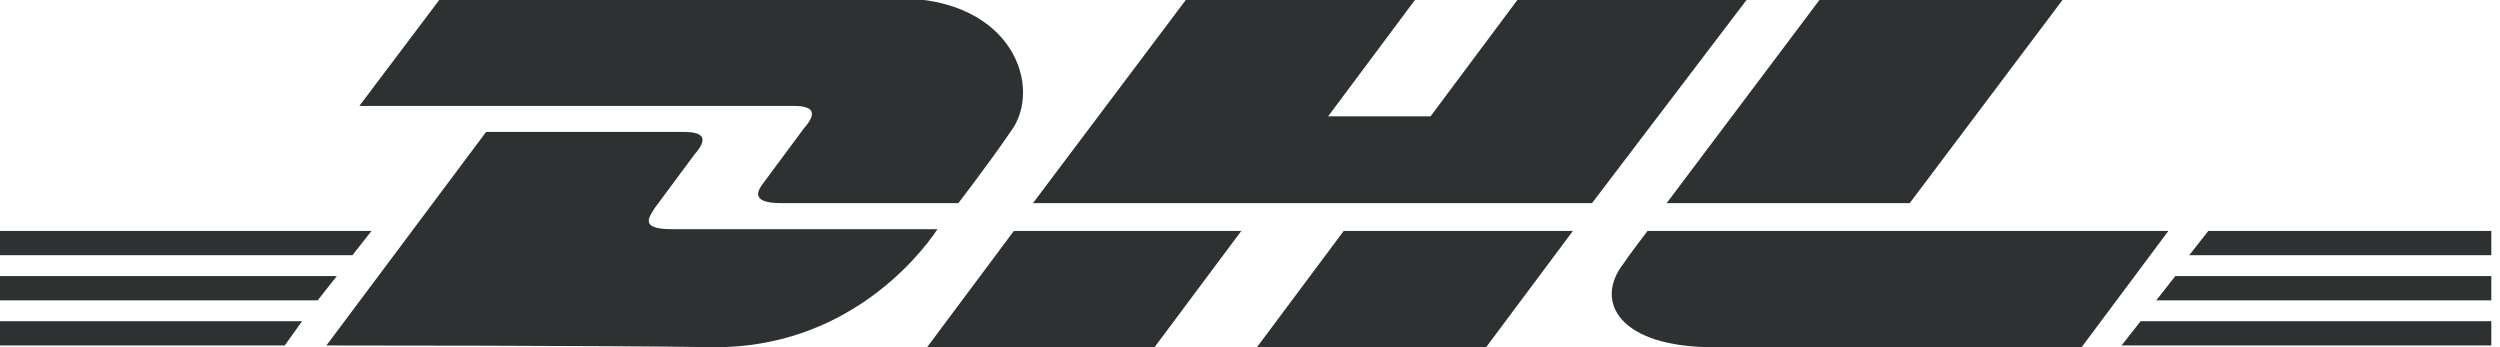
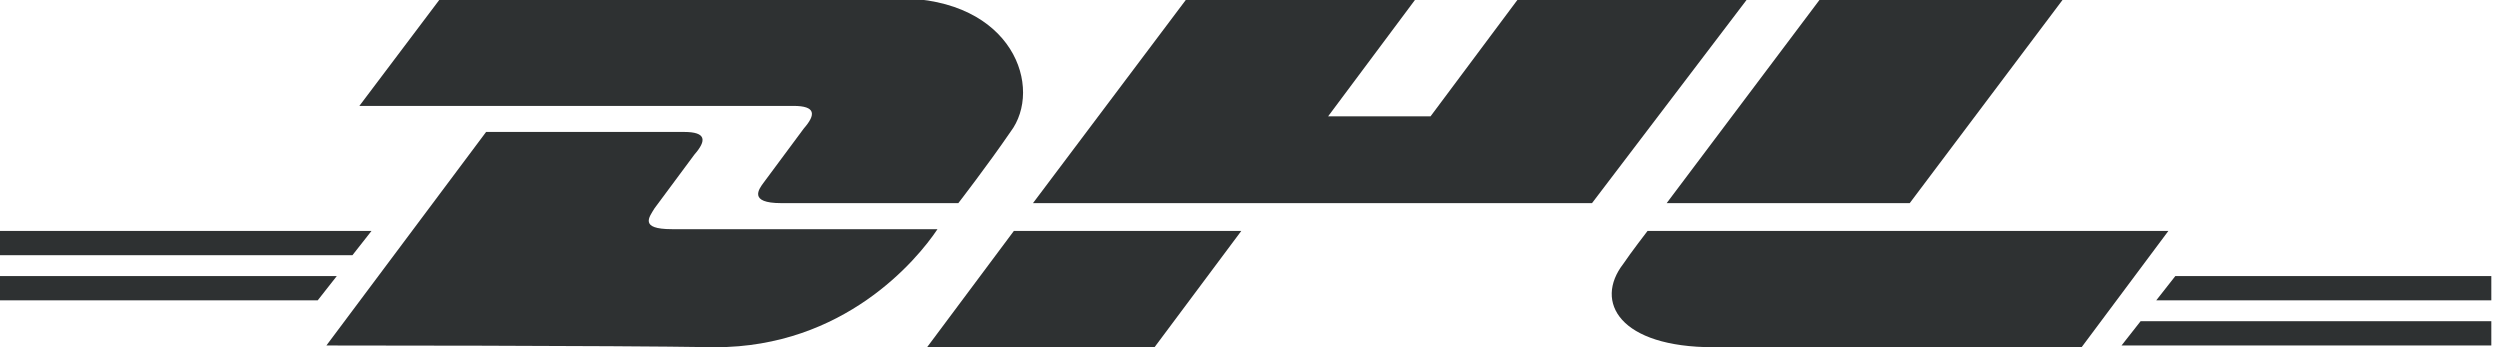
<svg xmlns="http://www.w3.org/2000/svg" width="144" height="20" viewBox="0 0 144 20" fill="none">
  <g clip-path="url(#clip0_350_226)">
-     <path d="M0 18.5H17.4L16.4 19.9H0V18.5Z" fill="#2E3132" />
    <path d="M143.5 19.9H122.2L123.3 18.5H143.6V19.9H143.5Z" fill="#2E3132" />
    <path d="M0 15.9H19.4L18.3 17.3H0L0 15.9Z" fill="#2E3132" />
    <path d="M0 13.3H21.4L20.3 14.7H0L0 13.3Z" fill="#2E3132" />
    <path d="M143.5 17.3H124.2L125.3 15.9H143.6V17.3H143.5Z" fill="#2E3132" />
-     <path d="M127.2 13.3H143.5V14.7H126.1L127.2 13.3Z" fill="#2E3132" />
    <path d="M18.8 19.9L28 7.6H39.4C40.7 7.6 40.7 8.1 40 8.9C39.4 9.7 38.3 11.2 37.7 12C37.4 12.5 36.8 13.2 38.7 13.2H54C52.8 15 48.6 20 41.2 20C35.2 19.9 18.8 19.9 18.8 19.9Z" fill="#2E3132" />
    <path d="M71.5 13.3L66.5 20H53.4L58.4 13.3H71.5Z" fill="#2E3132" />
-     <path d="M90.6 13.3L85.6 20H72.4L77.4 13.3H90.6Z" fill="#2E3132" />
    <path d="M94.9 13.3C94.9 13.3 93.9 14.6 93.5 15.2C91.8 17.4 93.3 20 98.7 20H119.9L124.9 13.3H94.9Z" fill="#2E3132" />
    <path d="M25.3 -6.10203e-06L20.7 6.1H45.7C47 6.1 47 6.6 46.3 7.4C45.7 8.2 44.6 9.7 44 10.5C43.7 10.9 43.1 11.7 45 11.7H55.2C55.2 11.7 56.9 9.5 58.2 7.6C60.1 5.1 58.4 -0.1 51.7 -0.1C45.7 -6.10203e-06 25.3 -6.10203e-06 25.3 -6.10203e-06Z" fill="#2E3132" />
    <path d="M91.7 11.7H59.5L68.3 0H81.5L76.5 6.7H82.4L87.4 0H100.6L91.7 11.7Z" fill="#2E3132" />
    <path d="M118.8 0L110 11.7H96L104.8 0H118.8Z" fill="#2E3132" />
  </g>
  <defs>
    <clipPath id="clip0_350_226">
      <rect width="143.5" height="20" fill="white" />
    </clipPath>
  </defs>
</svg>